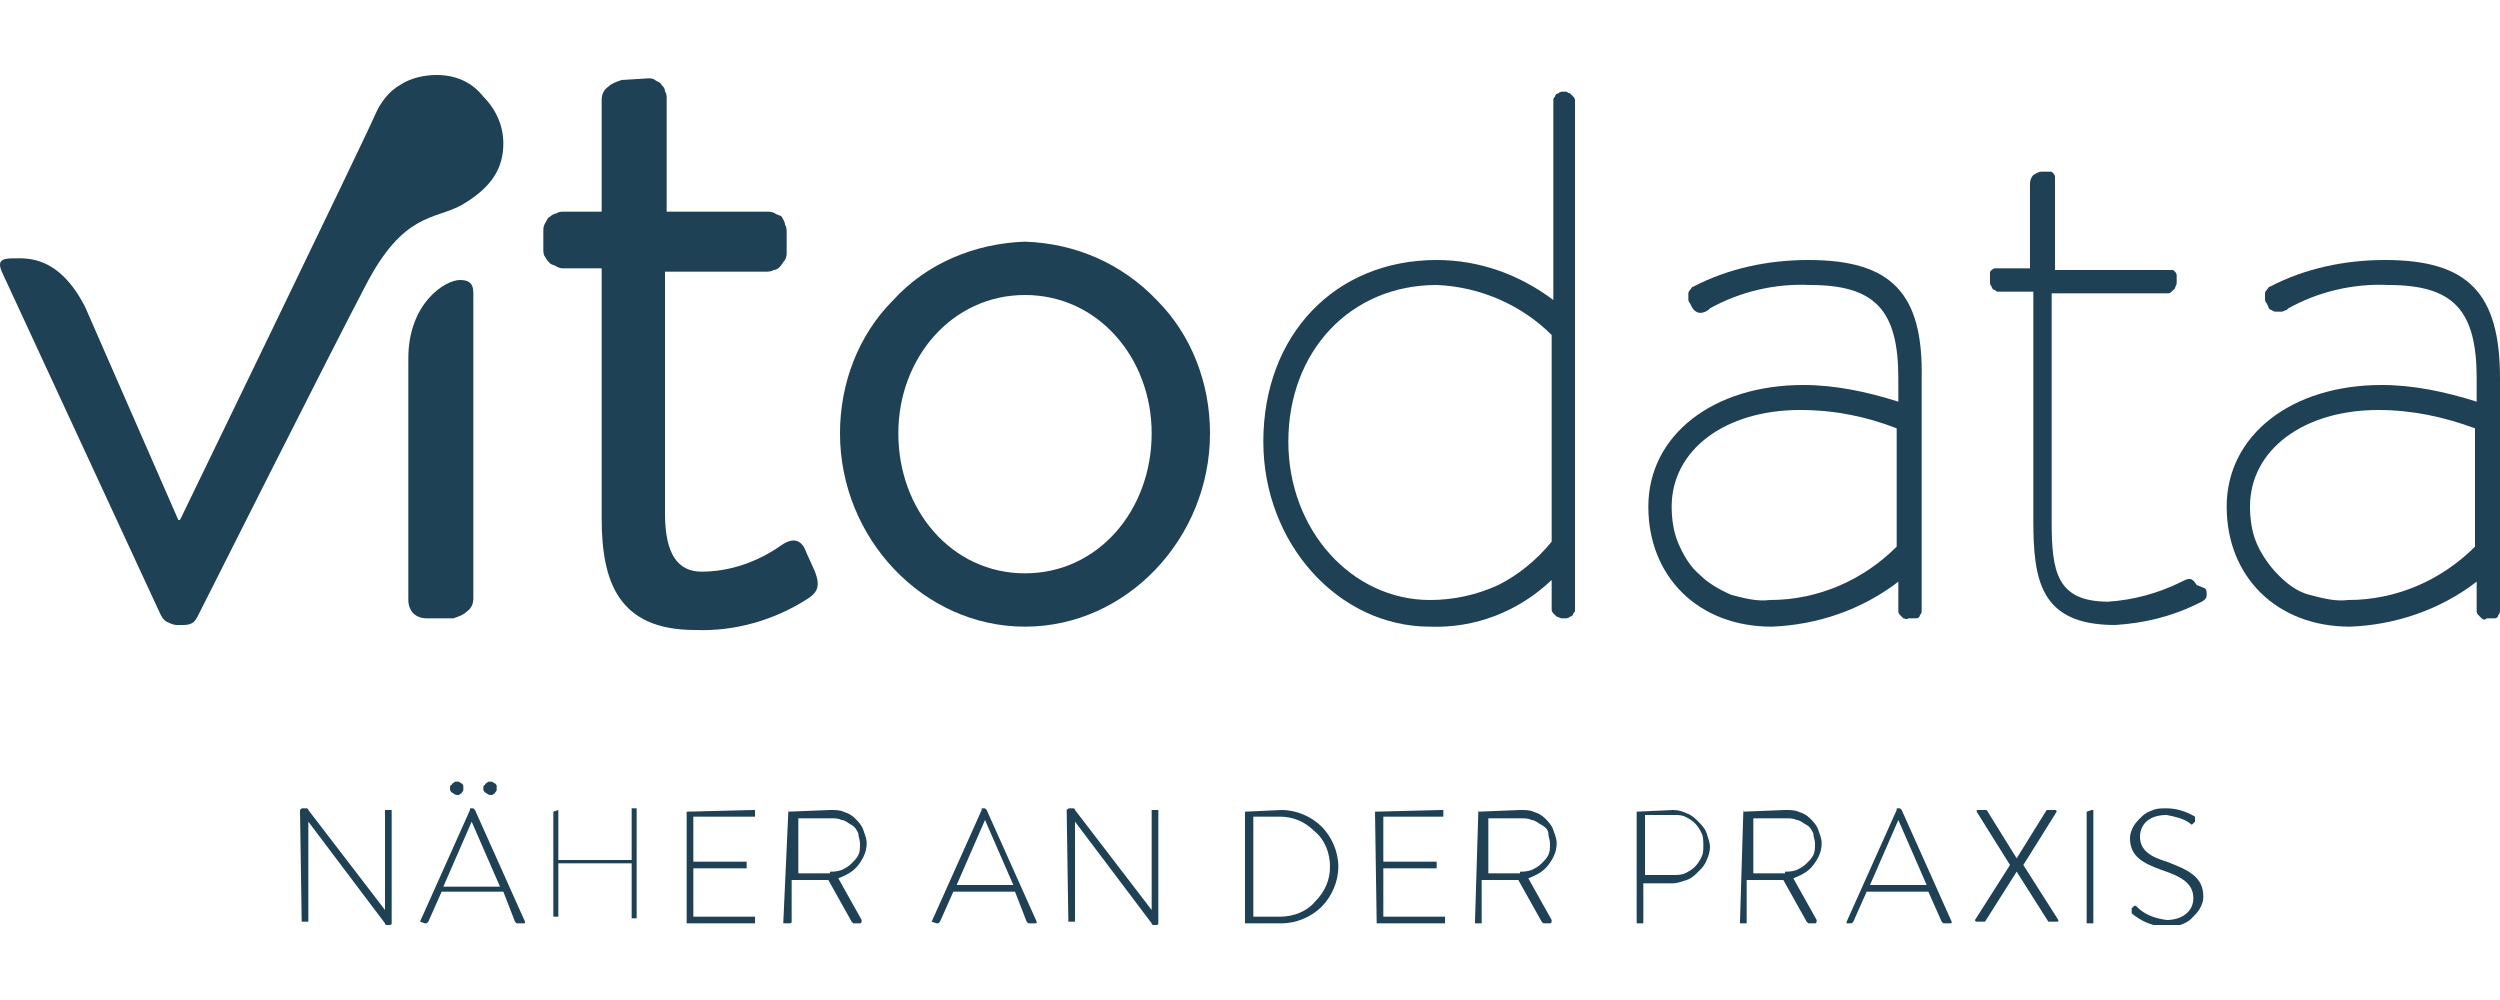
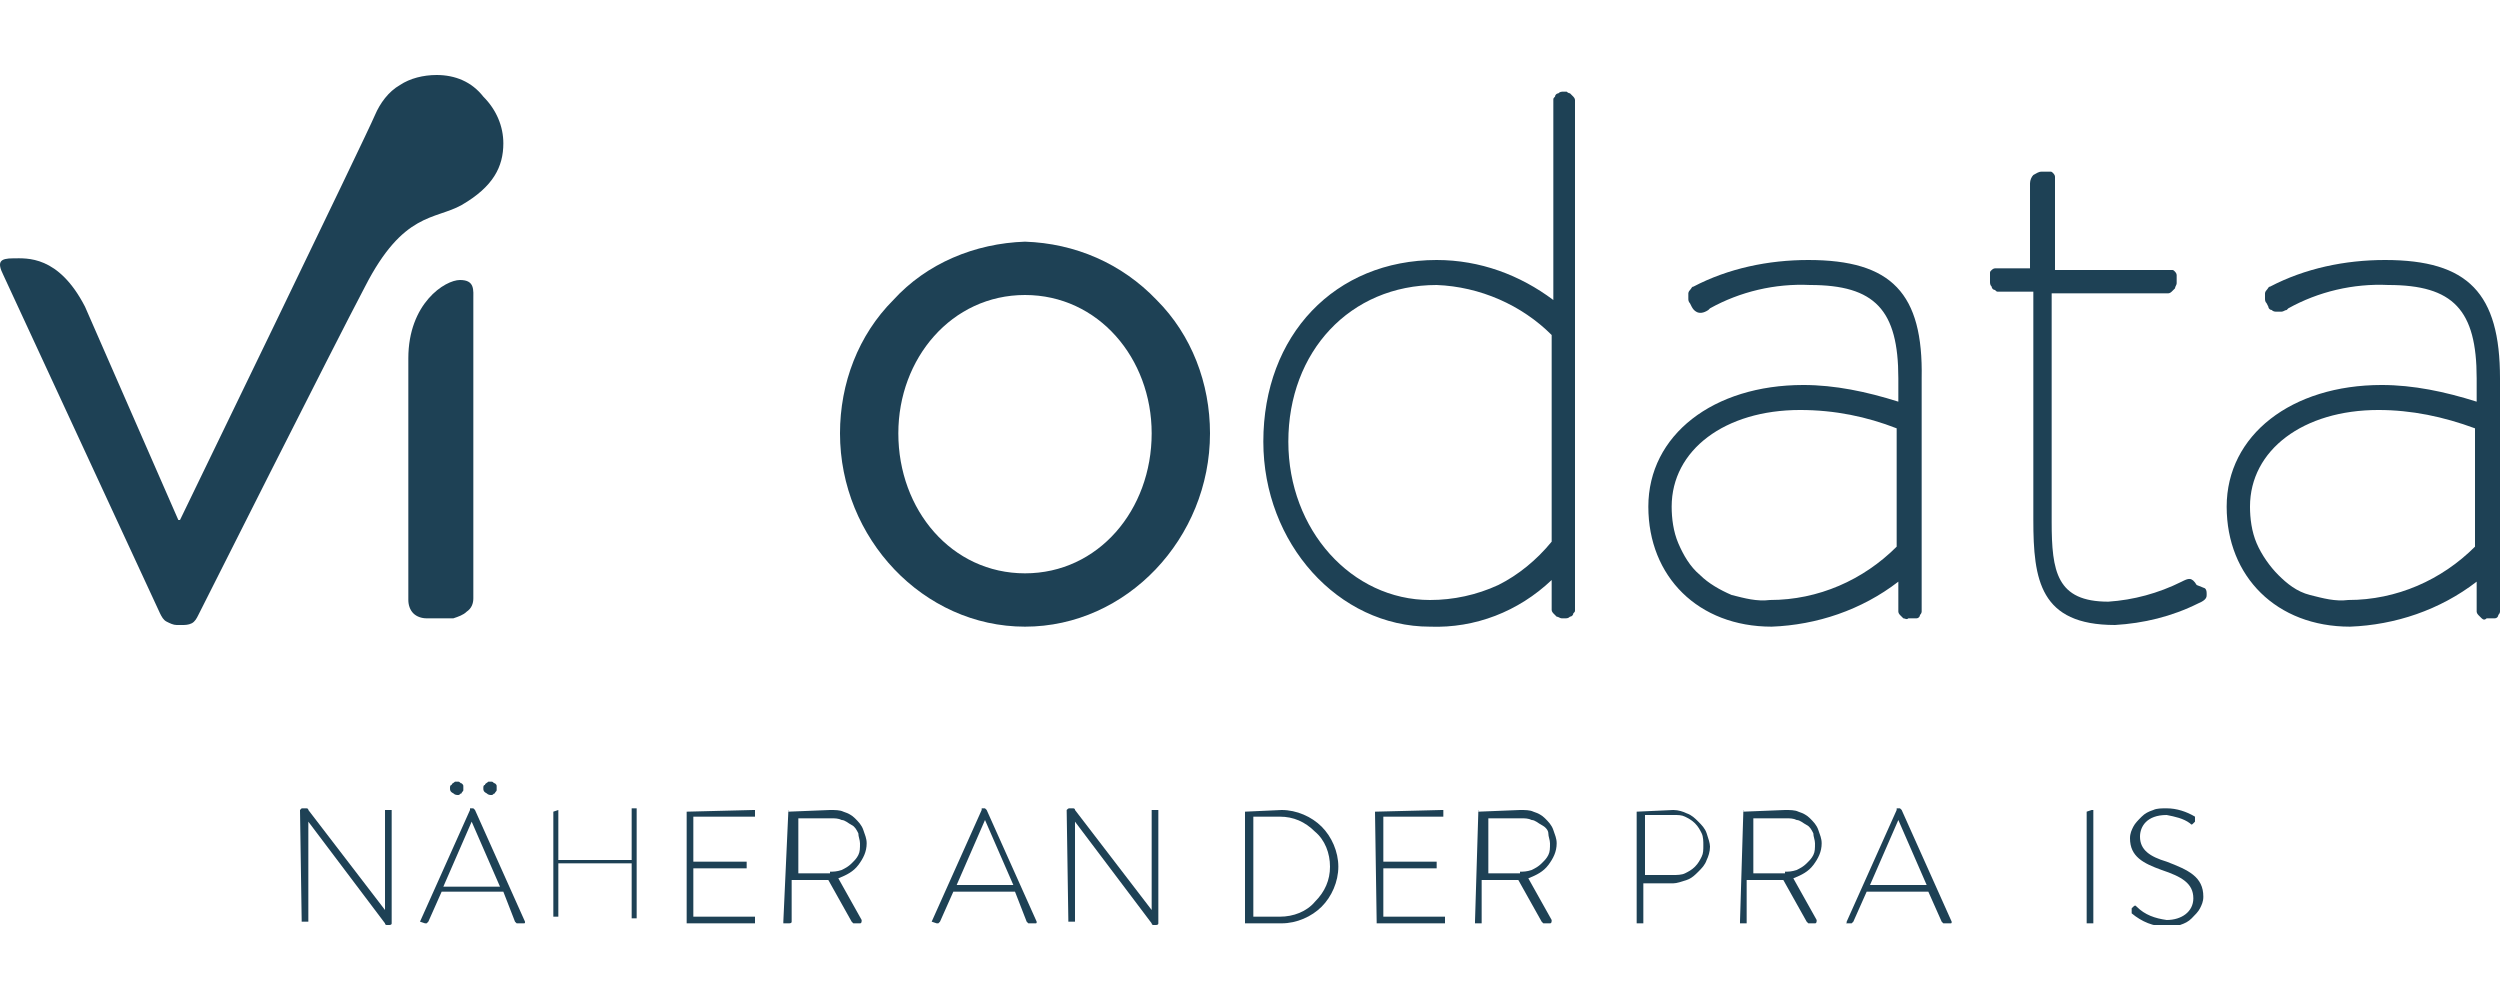
<svg xmlns="http://www.w3.org/2000/svg" xmlns:xlink="http://www.w3.org/1999/xlink" version="1.1" id="Ebene_1" x="0px" y="0px" viewBox="0 0 150 60" style="enable-background:new 0 0 150 60;" xml:space="preserve">
  <style type="text/css">
	.st0{clip-path:url(#SVGID_00000131350804903614087890000008535333973981701041_);}
	.st1{fill:#1E4155;}
</style>
  <g>
    <g>
      <defs>
        <rect id="SVGID_1_" y="4.5" width="150" height="51" />
      </defs>
      <clipPath id="SVGID_00000021826877826625853360000003448885516401156016_">
        <use xlink:href="#SVGID_1_" style="overflow:visible;" />
      </clipPath>
      <g style="clip-path:url(#SVGID_00000021826877826625853360000003448885516401156016_);">
        <path class="st1" d="M94,5.5h-0.2c-0.1,0-0.2,0-0.3,0.1c-0.1,0-0.2,0.1-0.2,0.2c-0.1,0.1-0.1,0.1-0.1,0.2c0,0.1,0,0.2,0,0.3V18     c-2-1.5-4.4-2.4-7-2.4c-6.1,0-10.4,4.5-10.4,10.9c0,6.1,4.5,11.1,10,11.1c2.7,0.1,5.3-0.9,7.3-2.8v1.5c0,0.1,0,0.2,0,0.3     s0.1,0.2,0.1,0.2c0.1,0.1,0.1,0.1,0.2,0.2c0.1,0,0.2,0.1,0.3,0.1h0.2c0.1,0,0.2,0,0.3-0.1c0.1,0,0.2-0.1,0.2-0.2     c0.1-0.1,0.1-0.1,0.1-0.2c0-0.1,0-0.2,0-0.3v-30c0-0.1,0-0.2,0-0.3s-0.1-0.2-0.1-0.2c-0.1-0.1-0.1-0.1-0.2-0.2     C94.1,5.6,94,5.5,94,5.5z M93.1,20.1v12.4c-0.9,1.1-2,2-3.2,2.6c-1.3,0.6-2.7,0.9-4.1,0.9c-4.7,0-8.5-4.2-8.5-9.5     c0-5.4,3.7-9.4,8.9-9.4C88.8,17.2,91.3,18.3,93.1,20.1L93.1,20.1z" />
        <path class="st1" d="M108.5,15.6c-2.4,0-4.8,0.5-6.9,1.6c-0.1,0-0.1,0.1-0.2,0.2c-0.1,0.1-0.1,0.2-0.1,0.2s0,0.2,0,0.3     c0,0.1,0,0.2,0.1,0.3l0.1,0.2c0.1,0.2,0.4,0.6,1,0.2l0.1-0.1c1.8-1,3.9-1.5,6-1.4c3.9,0,5.3,1.5,5.3,5.6v1.4     c-1.9-0.6-3.8-1-5.7-1c-5.4,0-9.3,3-9.3,7.3c0,4.2,3,7.2,7.4,7.2c2.7-0.1,5.4-1,7.6-2.7v1.5c0,0.1,0,0.2,0,0.3s0.1,0.2,0.1,0.2     c0.1,0.1,0.1,0.1,0.2,0.2c0.1,0,0.2,0.1,0.3,0h0.2c0.1,0,0.2,0,0.3,0c0.1,0,0.2-0.1,0.2-0.2c0.1-0.1,0.1-0.2,0.1-0.2     c0-0.1,0-0.2,0-0.3V22.7C115.4,17.6,113.5,15.6,108.5,15.6z M113.8,25.7v7.1c-2,2-4.7,3.2-7.6,3.2c-0.8,0.1-1.5-0.1-2.3-0.3     c-0.7-0.3-1.4-0.7-1.9-1.2c-0.6-0.5-1-1.2-1.3-1.9s-0.4-1.5-0.4-2.2c0-3.4,3.2-5.8,7.7-5.8C110.1,24.6,112,25,113.8,25.7     L113.8,25.7z" />
        <path class="st1" d="M131.8,35.1c-0.3-0.5-0.5-0.4-0.9-0.2c-1.4,0.7-2.9,1.1-4.4,1.2c-3.1,0-3.4-1.8-3.4-4.8V17.6h6.7     c0.1,0,0.2,0,0.3,0s0.2-0.1,0.2-0.1c0.1-0.1,0.1-0.1,0.2-0.2c0-0.1,0.1-0.2,0.1-0.3v-0.2c0-0.1,0-0.2,0-0.3s-0.1-0.2-0.1-0.2     c-0.1-0.1-0.1-0.1-0.2-0.1c-0.1,0-0.2,0-0.3,0h-6.7v-5.3c0-0.1,0-0.2,0-0.3s-0.1-0.2-0.1-0.2c-0.1-0.1-0.1-0.1-0.2-0.1     s-0.2,0-0.3,0h-0.2c-0.2,0-0.3,0.1-0.5,0.2c-0.1,0.1-0.2,0.3-0.2,0.5v5.1H120c-0.1,0-0.2,0-0.3,0c-0.1,0-0.2,0.1-0.2,0.1     c-0.1,0.1-0.1,0.1-0.1,0.2c0,0.1,0,0.2,0,0.3v0.2c0,0.1,0,0.2,0.1,0.3c0,0.1,0.1,0.2,0.2,0.2c0.1,0.1,0.1,0.1,0.2,0.1     s0.2,0,0.3,0h1.8v13.7c0,3.6,0.4,6.3,4.9,6.3c1.7-0.1,3.4-0.5,5-1.3c0.5-0.2,0.5-0.4,0.5-0.5c0-0.2,0-0.3-0.1-0.4L131.8,35.1z" />
        <path class="st1" d="M143.1,15.6c-2.4,0-4.8,0.5-6.9,1.6c-0.1,0-0.1,0.1-0.2,0.2c-0.1,0.1-0.1,0.2-0.1,0.2c0,0.1,0,0.2,0,0.3     c0,0.1,0,0.2,0.1,0.3l0.1,0.2c0,0.1,0.1,0.2,0.2,0.2c0.1,0.1,0.2,0.1,0.3,0.1s0.2,0,0.3,0s0.2-0.1,0.3-0.1l0.1-0.1     c1.8-1,3.9-1.5,6-1.4c3.9,0,5.3,1.5,5.3,5.6v1.4c-1.9-0.6-3.8-1-5.7-1c-5.4,0-9.3,3-9.3,7.3c0,4.2,3,7.2,7.4,7.2     c2.7-0.1,5.4-1,7.6-2.7v1.5c0,0.1,0,0.2,0,0.3s0.1,0.2,0.1,0.2c0.1,0.1,0.1,0.1,0.2,0.2s0.2,0.1,0.3,0h0.2c0.1,0,0.2,0,0.3,0     s0.2-0.1,0.2-0.2c0.1-0.1,0.1-0.2,0.1-0.2c0-0.1,0-0.2,0-0.3V22.7C150,17.6,148.1,15.6,143.1,15.6z M148.5,25.7v7.1     c-2,2-4.7,3.2-7.6,3.2c-0.8,0.1-1.5-0.1-2.3-0.3c-0.8-0.2-1.4-0.7-1.9-1.2s-1-1.2-1.3-1.9s-0.4-1.5-0.4-2.2     c0-3.4,3.2-5.8,7.7-5.8C144.7,24.6,146.6,25,148.5,25.7L148.5,25.7z" />
        <path class="st1" d="M24.5,21.5c0-3.3,2.2-4.7,3.1-4.7s0.8,0.6,0.8,1.2v17.9c0,0.3-0.1,0.6-0.4,0.8c-0.2,0.2-0.5,0.3-0.8,0.4     h-1.6c-0.3,0-0.6-0.1-0.8-0.3c-0.2-0.2-0.3-0.5-0.3-0.8C24.5,36,24.5,21.5,24.5,21.5z" />
-         <path class="st1" d="M33.9,16.1c-0.2,0-0.3,0-0.5-0.1c-0.1-0.1-0.3-0.1-0.4-0.2c-0.1-0.1-0.2-0.2-0.3-0.4     c-0.1-0.1-0.1-0.3-0.1-0.5v-1c0-0.2,0-0.3,0.1-0.5c0.1-0.1,0.1-0.3,0.3-0.4c0.1-0.1,0.3-0.2,0.4-0.2c0.1-0.1,0.3-0.1,0.5-0.1h2.2     V6c0-0.3,0.1-0.6,0.4-0.8C36.7,5,37,4.9,37.3,4.8l1.6-0.1c0.1,0,0.3,0,0.4,0.1c0.1,0.1,0.3,0.1,0.4,0.3c0.1,0.1,0.2,0.2,0.2,0.4     C40,5.6,40,5.8,40,5.9v6.8h6c0.2,0,0.3,0,0.5,0.1c0.1,0.1,0.3,0.1,0.4,0.2c0.1,0.2,0.2,0.3,0.2,0.5c0.1,0.1,0.1,0.3,0.1,0.5v1.1     c0,0.2,0,0.3-0.1,0.5c-0.1,0.1-0.2,0.3-0.3,0.4c-0.1,0.1-0.2,0.2-0.4,0.2c-0.1,0.1-0.3,0.1-0.5,0.1h-6v14.5     c0,2.5,0.8,3.5,2.2,3.5c1.7,0,3.4-0.6,4.8-1.6c0.9-0.6,1.3-0.1,1.5,0.5l0.5,1.1c0.3,0.8,0.2,1.2-0.4,1.6c-2,1.3-4.4,2-6.8,1.9     c-4.6,0-5.6-2.9-5.6-6.7v-15H33.9z" />
        <path class="st1" d="M61.5,14.5c3,0.1,5.8,1.3,7.9,3.5c2.1,2.1,3.2,5,3.2,8c0,6.3-5,11.6-11.1,11.6S50.4,32.3,50.4,26     c0-3,1.1-5.9,3.2-8C55.6,15.8,58.5,14.6,61.5,14.5z M61.5,34.4c4.4,0,7.6-3.8,7.6-8.4c0-4.5-3.2-8.3-7.6-8.3s-7.6,3.8-7.6,8.3     C53.9,30.6,57.1,34.4,61.5,34.4L61.5,34.4z" />
        <path class="st1" d="M26.2,4.5c-0.8,0-1.6,0.2-2.2,0.6c-0.7,0.4-1.2,1.1-1.5,1.8C22,8.1,10.8,31.2,10.8,31.2h-0.1L5.1,18.4     c-1.6-3.1-3.5-2.9-4.3-2.9s-1,0.2-0.6,1l9.4,20.3c0.1,0.2,0.2,0.4,0.4,0.5s0.4,0.2,0.6,0.2h0.3c0.2,0,0.4,0,0.6-0.1     c0.2-0.1,0.3-0.3,0.4-0.5c0,0,8.2-16.3,10-19.7c2.3-4.5,4.2-4,5.8-4.9c1.9-1.1,2.5-2.3,2.5-3.7c0-1-0.4-2-1.2-2.8     C28.3,4.9,27.3,4.5,26.2,4.5z" />
        <path class="st1" d="M18,48.6L18,48.6C18,48.6,18,48.5,18,48.6c0.1-0.1,0.1-0.1,0.1-0.1s0,0,0.1,0h0.1h0.1c0,0,0.1,0,0.1,0.1     l4.6,6l0,0v-5.9v-0.1h0.1h0.2h0.1v0.1v6.7c0,0.1-0.1,0.1-0.2,0.1l0,0h-0.1c0,0-0.1,0-0.1-0.1l-4.6-6.1l0,0v5.9v0.1h-0.1h-0.2     h-0.1v-0.1L18,48.6z" />
        <path class="st1" d="M25.2,55.3l3-6.7c0,0,0,0,0-0.1c0,0,0,0,0.1,0l0,0h0.1c0,0,0,0,0.1,0.1l3,6.7c0,0.1,0,0.1-0.1,0.1h-0.3H31     c0,0,0,0-0.1-0.1l-0.7-1.8h-3.7l-0.8,1.8c0,0,0,0-0.1,0.1h-0.1L25.2,55.3C25.2,55.4,25.2,55.4,25.2,55.3z M30,53.2l-1.7-3.9l0,0     l-1.7,3.9H30z M27,47.3c0-0.1,0-0.2,0.1-0.2c0-0.1,0.1-0.1,0.2-0.2c0.1,0,0.2,0,0.2,0c0.1,0,0.1,0.1,0.2,0.1     c0.1,0.1,0.1,0.1,0.1,0.2c0,0.1,0,0.2,0,0.2c0,0.1-0.1,0.1-0.1,0.2c-0.1,0-0.1,0.1-0.2,0.1s-0.2,0-0.3-0.1     C27,47.5,27,47.4,27,47.3L27,47.3z M29,47.3c0-0.1,0-0.2,0.1-0.2c0-0.1,0.1-0.1,0.2-0.2c0.1,0,0.2,0,0.2,0c0.1,0,0.1,0.1,0.2,0.1     c0.1,0.1,0.1,0.1,0.1,0.2c0,0.1,0,0.2,0,0.2c0,0.1-0.1,0.1-0.1,0.2c-0.1,0-0.1,0.1-0.2,0.1s-0.2,0-0.3-0.1     C29,47.5,29,47.4,29,47.3L29,47.3z" />
        <path class="st1" d="M33.2,48.7L33.2,48.7C33.3,48.6,33.3,48.6,33.2,48.7l0.3-0.1l0,0l0,0l0,0l0,0v3h4.4v-3v-0.1H38h0.2l0,0l0,0     l0,0l0,0v6.6l0,0l0,0l0,0l0,0H38h-0.1V55v-3.2h-4.4V55l0,0l0,0l0,0l0,0h-0.2h-0.1v-0.1V48.7z" />
        <path class="st1" d="M41.2,48.7L41.2,48.7C41.3,48.6,41.3,48.6,41.2,48.7l4-0.1h0.1v0.1v0.2V49h-0.1h-3.6v2.7h3.1h0.1v0.1V52v0.1     h-0.1h-3.1V55h3.6h0.1v0.1v0.2v0.1h-0.1h-3.9h-0.1v-0.1V48.7z" />
        <path class="st1" d="M47.3,48.7L47.3,48.7C47.3,48.7,47.3,48.6,47.3,48.7C47.3,48.6,47.4,48.6,47.3,48.7L47.3,48.7l2.5-0.1     c0.3,0,0.6,0,0.8,0.1c0.3,0.1,0.5,0.2,0.7,0.4s0.4,0.4,0.5,0.7s0.2,0.5,0.2,0.8c0,0.5-0.2,0.9-0.5,1.3c-0.3,0.4-0.7,0.6-1.2,0.8     l1.4,2.5c0,0.1,0,0.2-0.1,0.2h-0.3h-0.1l-0.1-0.1l-1.4-2.5c-0.1,0-0.2,0-0.4,0h-1.8v2.5c0,0.1-0.1,0.1-0.2,0.1h-0.2H47v-0.1     L47.3,48.7z M49.8,52.3c0.2,0,0.4,0,0.7-0.1c0.2-0.1,0.4-0.2,0.6-0.4c0.2-0.2,0.3-0.3,0.4-0.5c0.1-0.2,0.1-0.4,0.1-0.7     c0-0.2-0.1-0.4-0.1-0.6c-0.1-0.2-0.2-0.4-0.4-0.5s-0.4-0.3-0.6-0.3c-0.2-0.1-0.4-0.1-0.6-0.1h-2v3.3h1.9V52.3z" />
        <path class="st1" d="M55.9,55.3l3-6.7c0,0,0,0,0-0.1c0,0,0,0,0.1,0l0,0h0.1c0,0,0,0,0.1,0.1l3,6.7c0,0.1,0,0.1-0.1,0.1h-0.3h-0.1     c0,0,0,0-0.1-0.1l-0.7-1.8h-3.7l-0.8,1.8c0,0,0,0-0.1,0.1h-0.1L55.9,55.3C55.9,55.4,55.9,55.4,55.9,55.3z M60.8,53.1l-1.7-3.9     l0,0l-1.7,3.9H60.8z" />
        <path class="st1" d="M64,48.6L64,48.6C64,48.6,64,48.5,64,48.6C64,48.5,64,48.5,64,48.6c0.1-0.1,0.1-0.1,0.2-0.1h0.1h0.1     c0,0,0.1,0,0.1,0.1l4.6,6l0,0v-5.9v-0.1h0.1h0.2h0.1v0.1v6.7c0,0.1-0.1,0.1-0.2,0.1l0,0h-0.1c0,0-0.1,0-0.1-0.1l-4.6-6.1l0,0v5.9     v0.1h-0.1h-0.2h-0.1v-0.1L64,48.6z" />
        <path class="st1" d="M74.7,48.7L74.7,48.7C74.8,48.6,74.8,48.6,74.7,48.7l2.2-0.1c0.9,0,1.8,0.4,2.4,1s1,1.5,1,2.4     s-0.4,1.8-1,2.4c-0.6,0.6-1.5,1-2.4,1h-2.1h-0.1v-0.1V48.7z M76.8,55c0.8,0,1.6-0.3,2.1-0.9c0.6-0.6,0.9-1.3,0.9-2.1     s-0.3-1.6-0.9-2.1c-0.6-0.6-1.3-0.9-2.1-0.9h-1.6v6H76.8z" />
        <path class="st1" d="M82.5,48.7L82.5,48.7C82.6,48.6,82.6,48.6,82.5,48.7l4-0.1h0.1v0.1v0.2V49h-0.1H83v2.7h3.1h0.1v0.1V52v0.1     h-0.1H83V55h3.6h0.1v0.1v0.2v0.1h-0.1h-3.9h-0.1v-0.1L82.5,48.7z" />
        <path class="st1" d="M88.7,48.7L88.7,48.7C88.7,48.7,88.7,48.6,88.7,48.7C88.7,48.6,88.8,48.6,88.7,48.7L88.7,48.7l2.5-0.1     c0.3,0,0.6,0,0.8,0.1c0.3,0.1,0.5,0.2,0.7,0.4s0.4,0.4,0.5,0.7s0.2,0.5,0.2,0.8c0,0.5-0.2,0.9-0.5,1.3c-0.3,0.4-0.7,0.6-1.2,0.8     l1.4,2.5c0,0.1,0,0.2-0.1,0.2h-0.3h-0.1l-0.1-0.1l-1.4-2.5c-0.1,0-0.2,0-0.4,0h-1.8v2.5c0,0,0,0,0,0.1l0,0l0,0c0,0,0,0-0.1,0     h-0.2h-0.1v-0.1L88.7,48.7z M91.2,52.3c0.2,0,0.4,0,0.7-0.1c0.2-0.1,0.4-0.2,0.6-0.4s0.3-0.3,0.4-0.5s0.1-0.4,0.1-0.7     c0-0.2-0.1-0.4-0.1-0.6s-0.2-0.4-0.4-0.5c-0.2-0.1-0.4-0.3-0.6-0.3c-0.2-0.1-0.4-0.1-0.6-0.1h-2v3.3h1.9V52.3z" />
        <path class="st1" d="M98.2,48.7L98.2,48.7C98.3,48.6,98.3,48.6,98.2,48.7l2.2-0.1c0.3,0,0.6,0.1,0.8,0.2c0.3,0.1,0.5,0.3,0.7,0.5     s0.4,0.4,0.5,0.7s0.2,0.6,0.2,0.8c0,0.3-0.1,0.6-0.2,0.8c-0.1,0.3-0.3,0.5-0.5,0.7s-0.4,0.4-0.7,0.5c-0.3,0.1-0.6,0.2-0.8,0.2     h-1.8v2.3c0,0,0,0,0,0.1l0,0l0,0c0,0,0,0-0.1,0h-0.2h-0.1v-0.1V48.7z M100.4,52.5c0.2,0,0.5,0,0.7-0.1s0.4-0.2,0.6-0.4     s0.3-0.4,0.4-0.6c0.1-0.2,0.1-0.4,0.1-0.7c0-0.2,0-0.5-0.1-0.7s-0.2-0.4-0.4-0.6c-0.2-0.2-0.4-0.3-0.6-0.4     c-0.2-0.1-0.4-0.1-0.7-0.1h-1.7v3.6H100.4z" />
        <path class="st1" d="M104.6,48.7L104.6,48.7C104.6,48.7,104.7,48.6,104.6,48.7C104.6,48.6,104.7,48.6,104.6,48.7L104.6,48.7     l2.5-0.1c0.3,0,0.6,0,0.8,0.1c0.3,0.1,0.5,0.2,0.7,0.4s0.4,0.4,0.5,0.7s0.2,0.5,0.2,0.8c0,0.5-0.2,0.9-0.5,1.3     c-0.3,0.4-0.7,0.6-1.2,0.8l1.4,2.5c0,0.1,0,0.2-0.1,0.2h-0.3h-0.1l-0.1-0.1l-1.4-2.5c-0.1,0-0.2,0-0.4,0h-1.8v2.5c0,0,0,0,0,0.1     l0,0l0,0c0,0,0,0-0.1,0h-0.2h-0.1v-0.1L104.6,48.7z M107.1,52.3c0.2,0,0.4,0,0.7-0.1c0.2-0.1,0.4-0.2,0.6-0.4s0.3-0.3,0.4-0.5     s0.1-0.4,0.1-0.7c0-0.2-0.1-0.4-0.1-0.6c-0.1-0.2-0.2-0.4-0.4-0.5c-0.2-0.1-0.4-0.3-0.6-0.3c-0.2-0.1-0.4-0.1-0.6-0.1h-2v3.3h1.9     V52.3z" />
        <path class="st1" d="M110.8,55.3l3-6.7c0,0,0,0,0-0.1c0,0,0,0,0.1,0l0,0h0.1c0,0,0,0,0.1,0.1l3,6.7c0,0.1,0,0.1-0.1,0.1h-0.3     h-0.1c0,0,0,0-0.1-0.1l-0.8-1.8H112l-0.8,1.8c0,0,0,0-0.1,0.1H111h-0.3C110.8,55.4,110.8,55.4,110.8,55.3z M115.6,53.1l-1.7-3.9     l0,0l-1.7,3.9H115.6z" />
-         <path class="st1" d="M120.6,51.9l-2-3.2c0-0.1,0-0.1,0.1-0.1h0.3c0,0,0,0,0.1,0c0,0,0,0,0.1,0l1.8,2.9l0,0l1.8-2.9c0,0,0,0,0.1,0     c0,0,0,0,0.1,0h0.3c0.1,0,0.1,0.1,0.1,0.1l-2,3.2l2.1,3.3c0,0.1,0,0.1-0.1,0.1h-0.3c0,0,0,0-0.1,0c0,0,0,0-0.1,0l-1.9-3l0,0     l-1.9,3c0,0,0,0-0.1,0c0,0,0,0-0.1,0h-0.3c-0.1,0-0.1-0.1-0.1-0.1L120.6,51.9z" />
        <path class="st1" d="M125.2,48.7L125.2,48.7C125.3,48.6,125.3,48.6,125.2,48.7l0.3-0.1h0.1v0.1v6.6v0.1h-0.1h-0.2h-0.1v-0.1V48.7     z" />
        <path class="st1" d="M127.9,54.5L127.9,54.5c0.2-0.2,0.2-0.2,0.3-0.1c0.5,0.5,1.1,0.7,1.8,0.8c0.9,0,1.6-0.5,1.6-1.3     c0-0.9-0.7-1.3-1.9-1.7c-1.1-0.4-1.9-0.8-1.9-1.9c0-0.3,0.1-0.5,0.2-0.7s0.3-0.4,0.5-0.6c0.2-0.2,0.4-0.3,0.7-0.4     c0.2-0.1,0.5-0.1,0.8-0.1c0.6,0,1.2,0.2,1.7,0.5l0,0c0,0,0,0,0,0.1c0,0,0,0,0,0.1c0,0,0,0,0,0.1l-0.1,0.1c-0.1,0.1-0.1,0.1-0.2,0     c-0.4-0.3-0.9-0.4-1.4-0.5c-1.2,0-1.6,0.7-1.6,1.3c0,0.8,0.6,1.2,1.6,1.5c1.3,0.5,2.2,0.9,2.2,2.1c0,0.3-0.1,0.5-0.2,0.7     c-0.1,0.2-0.3,0.4-0.5,0.6c-0.2,0.2-0.4,0.3-0.7,0.4c-0.2,0.1-0.5,0.1-0.8,0.1c-0.8,0-1.5-0.3-2.1-0.8     C127.9,54.7,127.9,54.6,127.9,54.5z" />
      </g>
    </g>
  </g>
</svg>